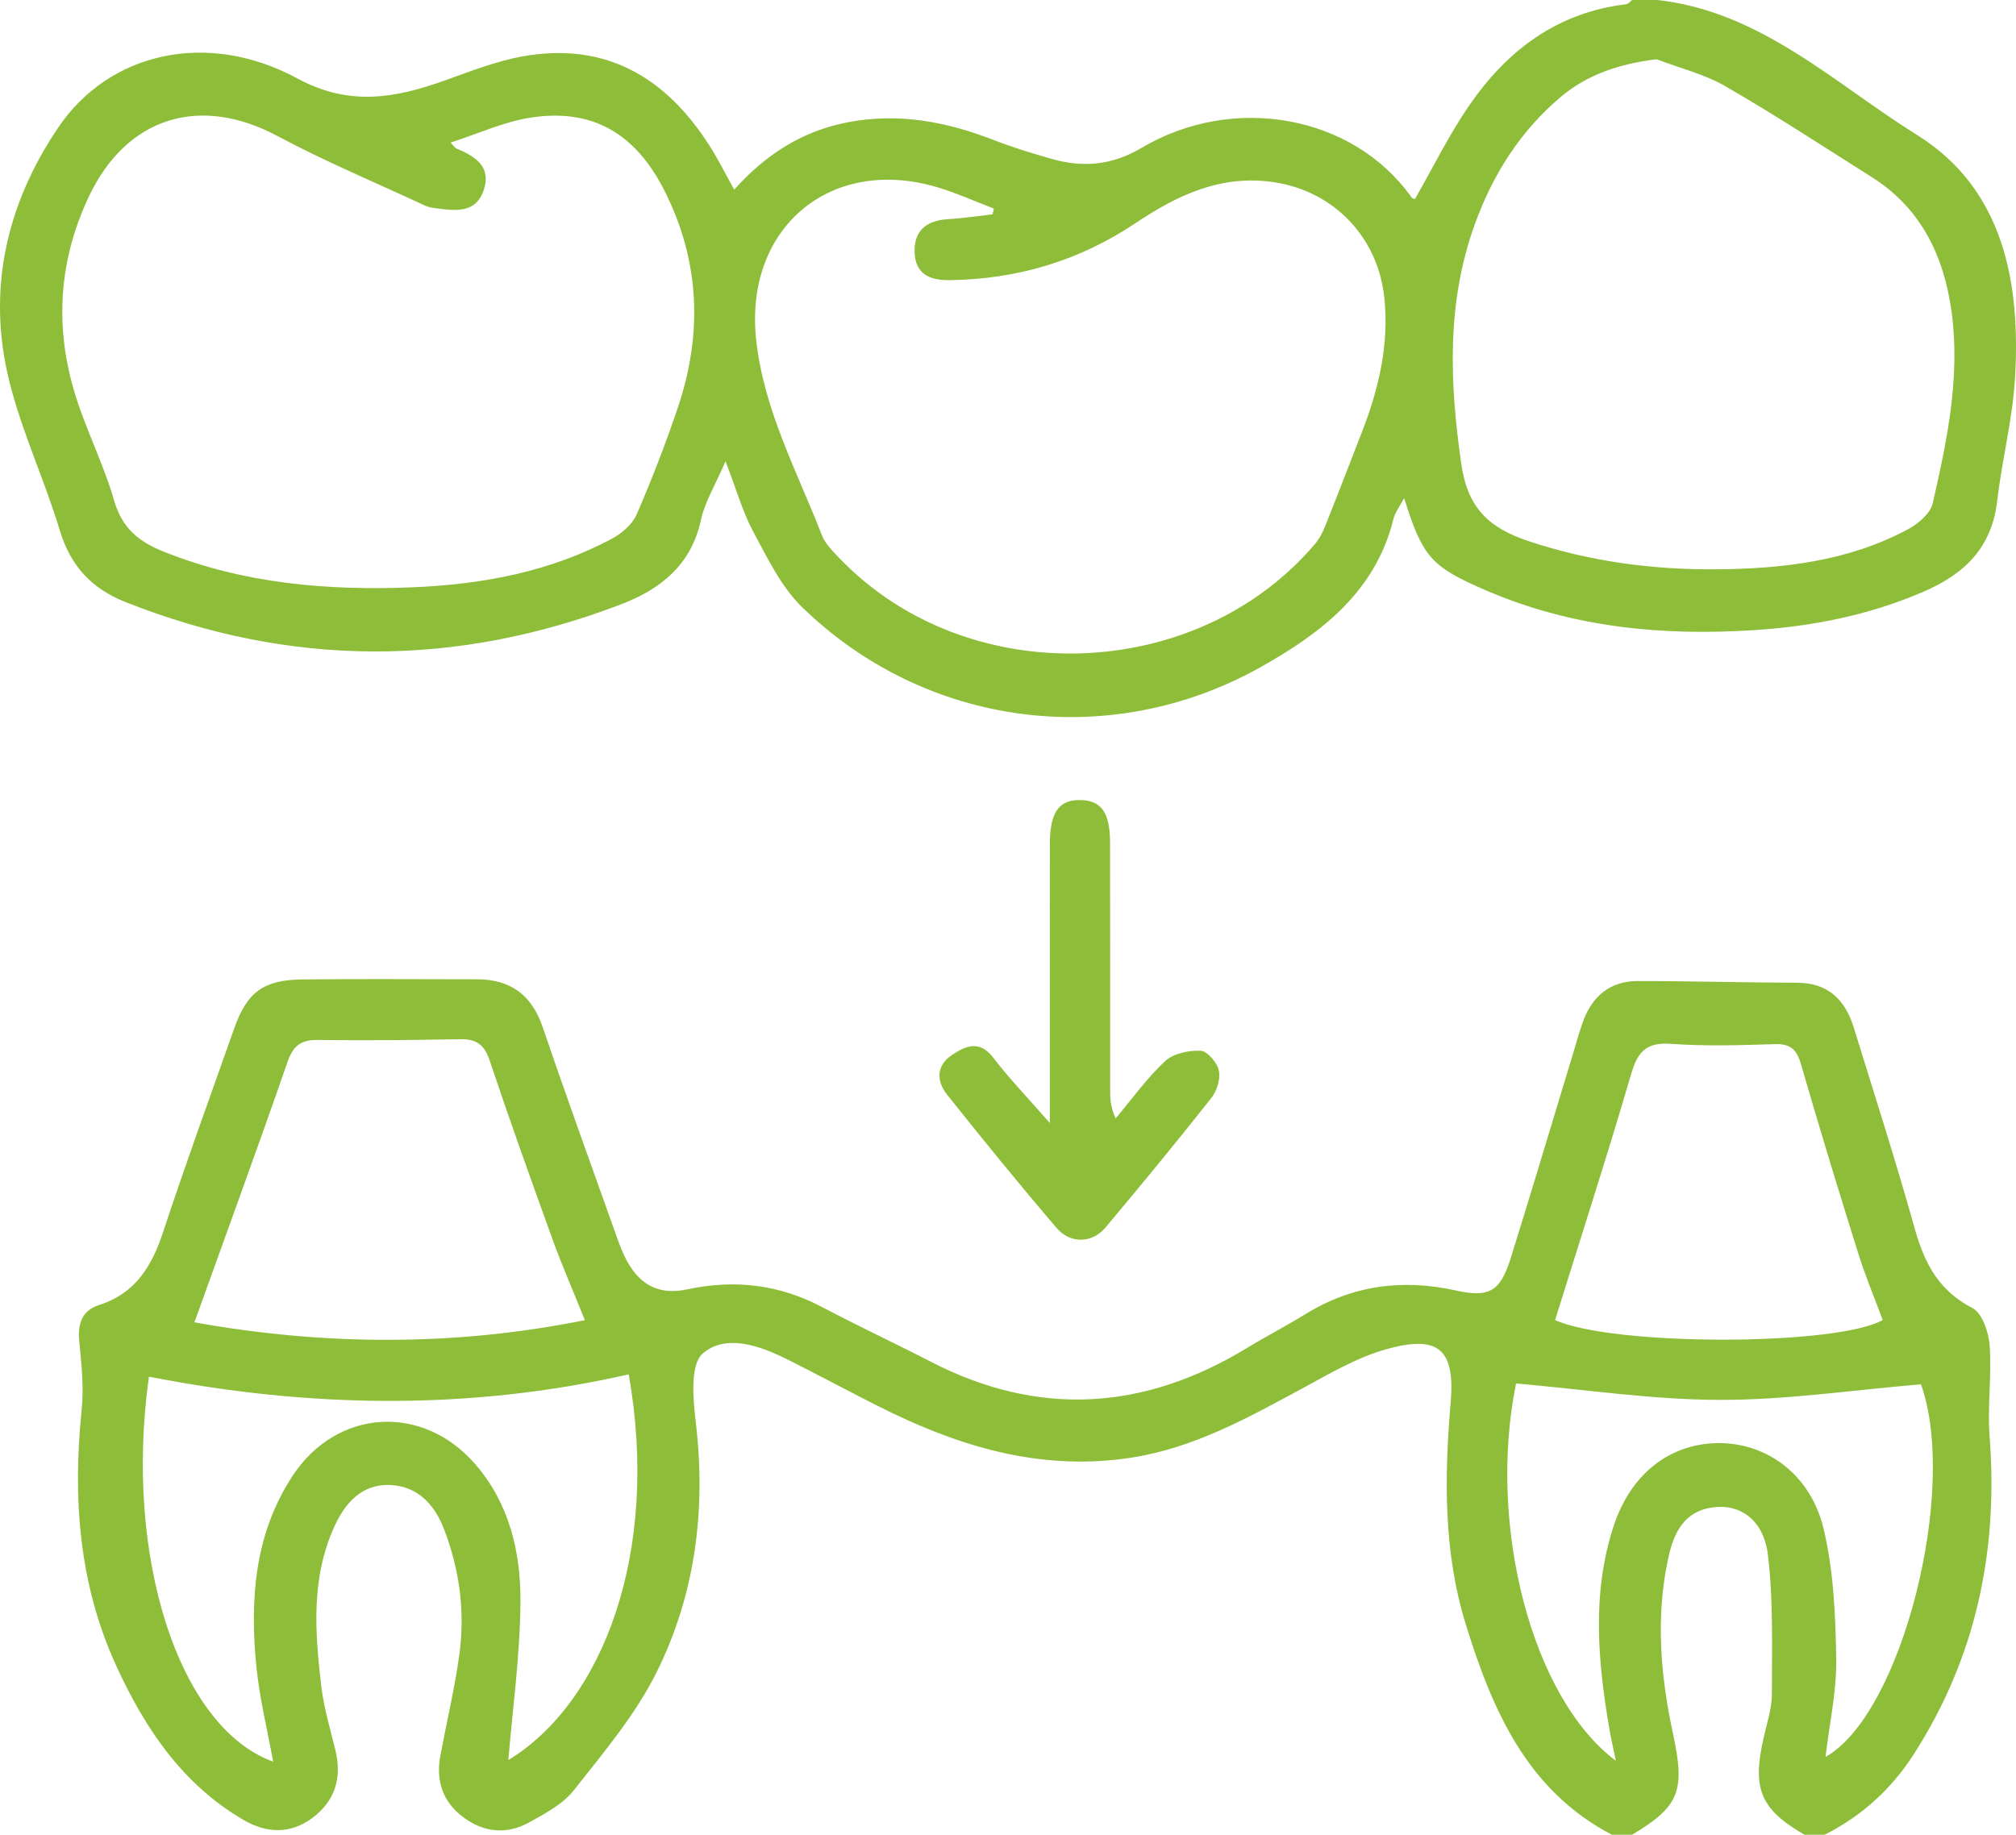
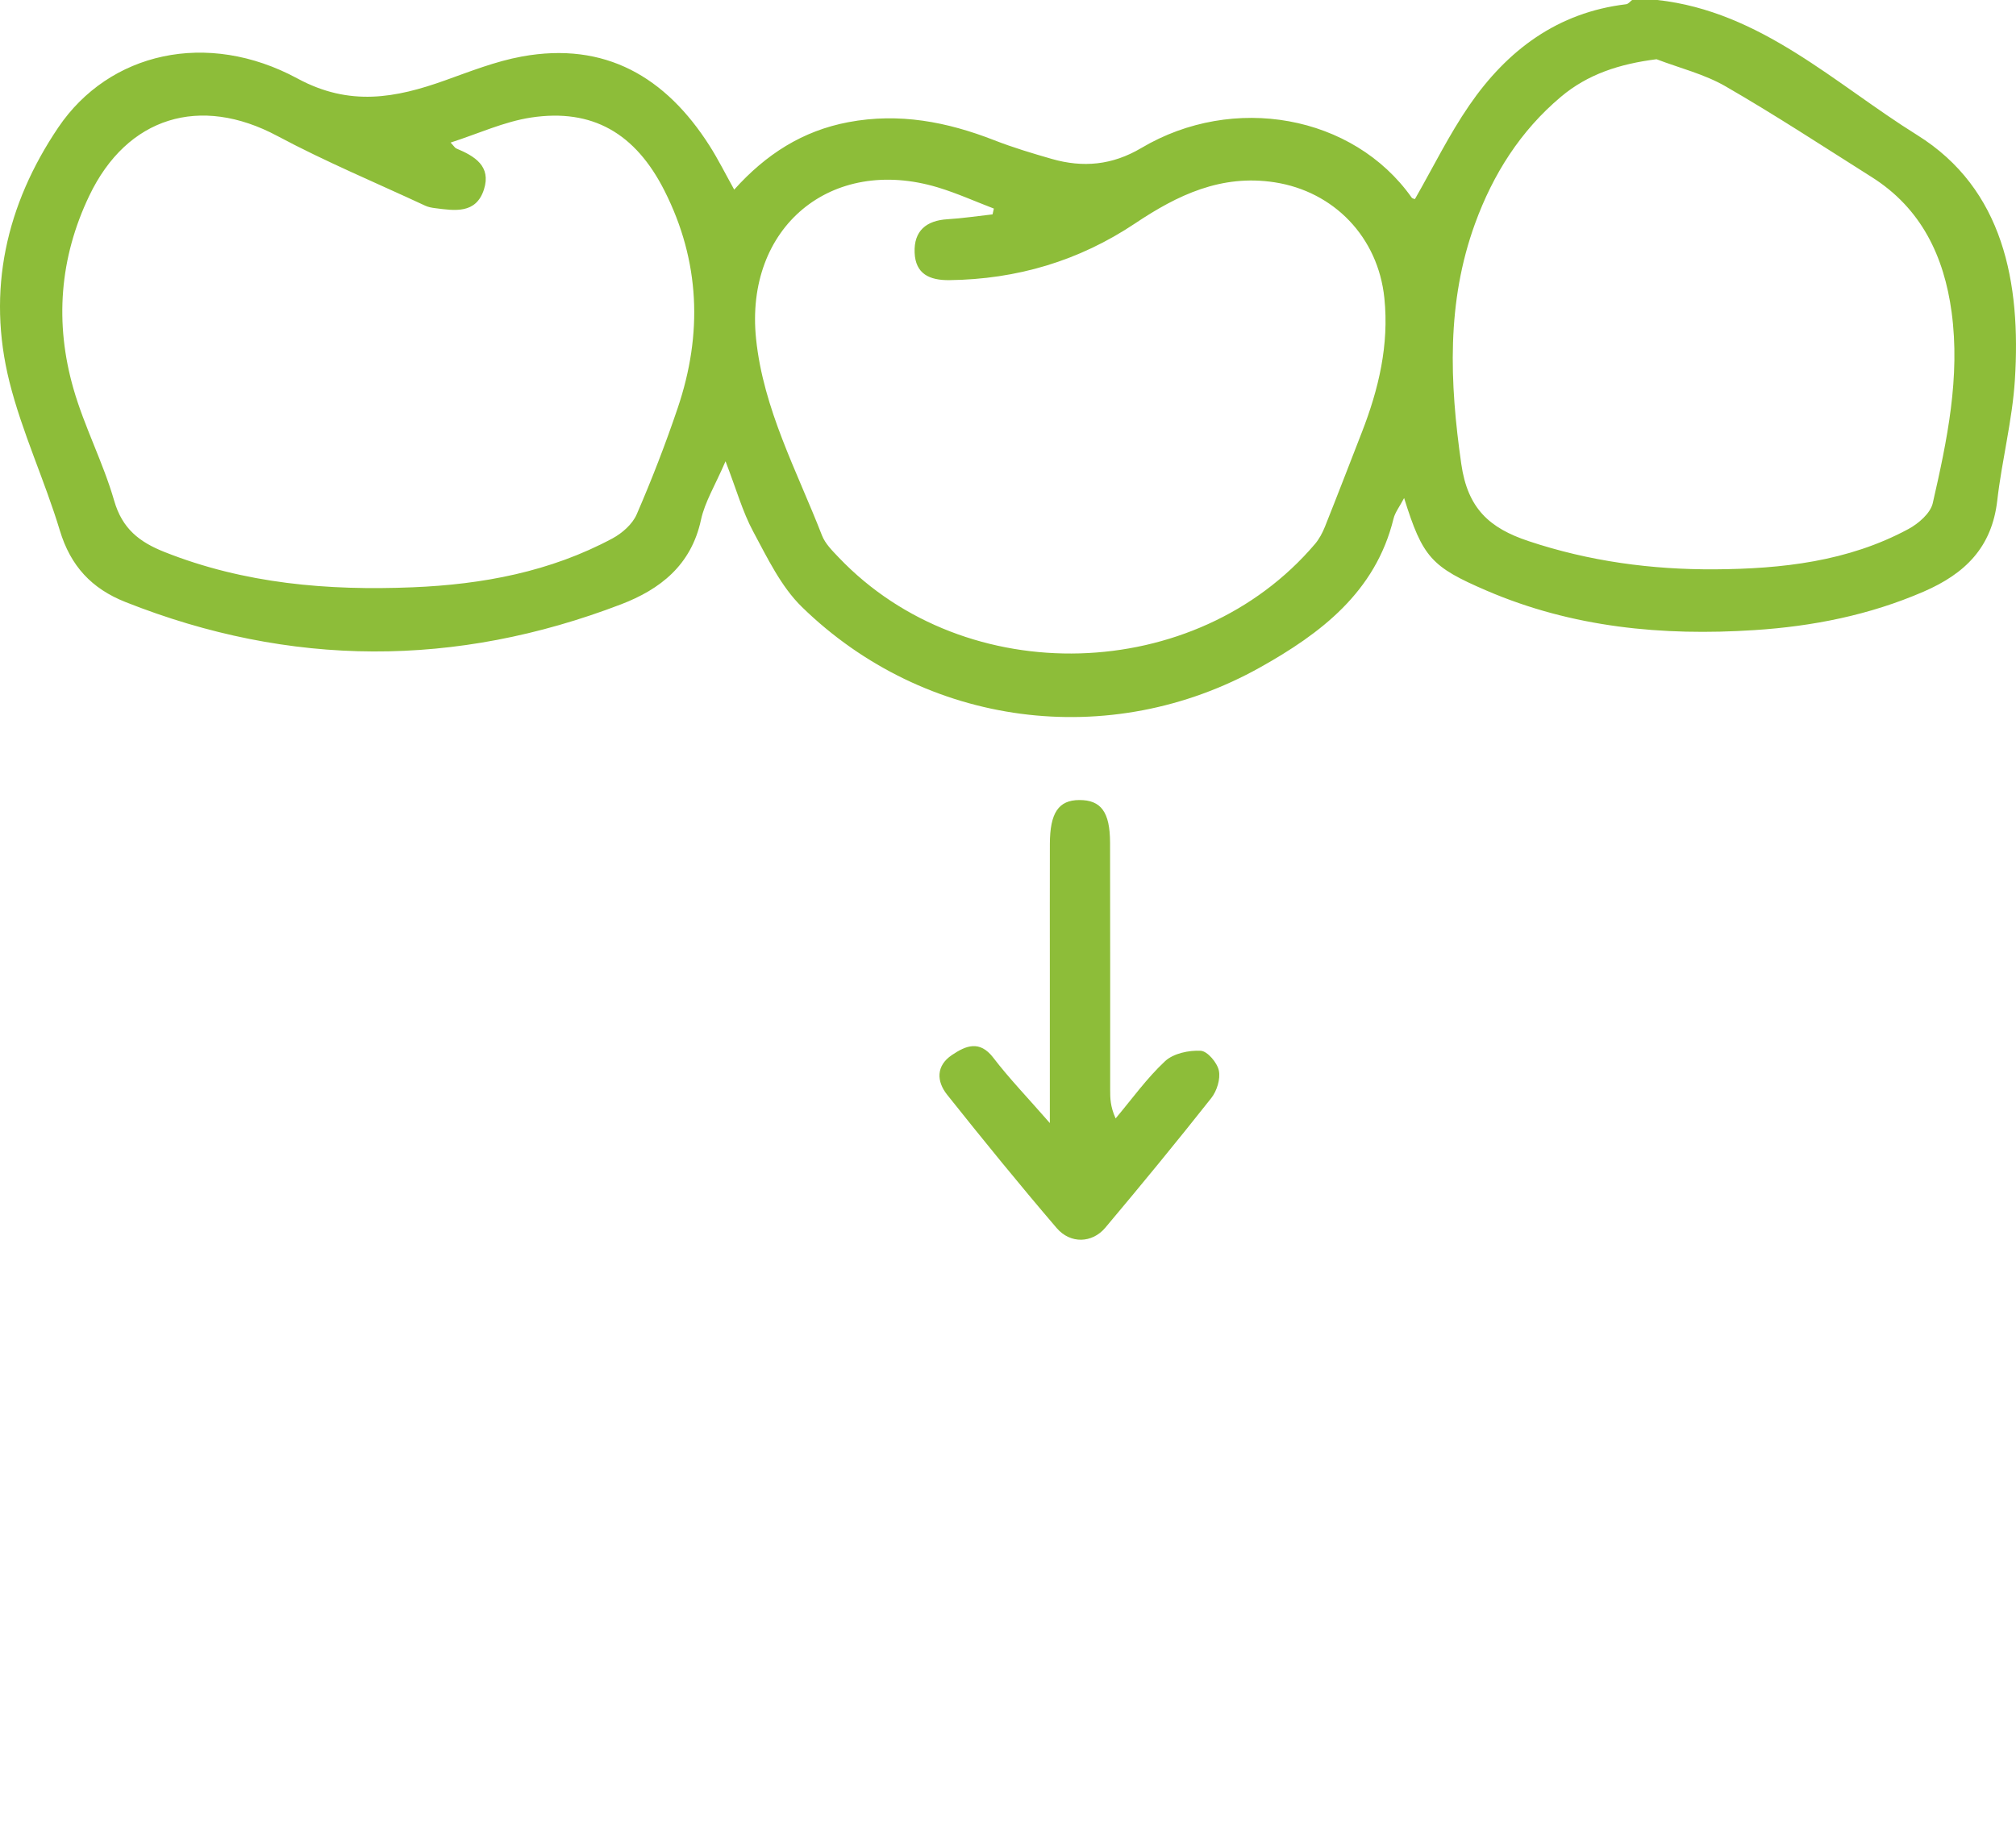
<svg xmlns="http://www.w3.org/2000/svg" id="Untitled-Page%201" viewBox="0 0 78 71" style="background-color:#ffffff00" xml:space="preserve" x="0px" y="0px" width="78px" height="71px">
  <g id="Layer%201">
    <g>
-       <path d="M 62.362 71 C 59.072 69.277 57.735 66.164 56.713 62.863 C 55.845 60.059 55.88 57.174 56.127 54.276 C 56.302 52.211 55.659 51.64 53.62 52.217 C 52.482 52.538 51.42 53.171 50.365 53.741 C 48.267 54.875 46.197 56.029 43.786 56.406 C 40.481 56.922 37.448 56.09 34.514 54.679 C 33.631 54.255 32.769 53.788 31.897 53.341 C 31.404 53.088 30.913 52.829 30.416 52.583 C 29.354 52.057 28.067 51.617 27.188 52.38 C 26.694 52.807 26.814 54.147 26.921 55.045 C 27.321 58.428 26.905 61.699 25.4 64.721 C 24.581 66.367 23.351 67.819 22.204 69.277 C 21.778 69.818 21.091 70.183 20.468 70.527 C 19.59 71.011 18.697 70.914 17.895 70.3 C 17.118 69.705 16.86 68.895 17.038 67.943 C 17.278 66.656 17.582 65.38 17.765 64.085 C 18.003 62.401 17.79 60.748 17.172 59.156 C 16.798 58.192 16.132 57.507 15.087 57.466 C 14.015 57.424 13.362 58.145 12.941 59.065 C 12.027 61.063 12.184 63.165 12.431 65.257 C 12.53 66.097 12.782 66.921 12.981 67.748 C 13.238 68.817 12.95 69.712 12.077 70.357 C 11.228 70.985 10.31 70.948 9.412 70.423 C 7.048 69.04 5.605 66.88 4.495 64.457 C 3.046 61.292 2.809 57.962 3.161 54.54 C 3.251 53.671 3.15 52.775 3.066 51.898 C 3 51.215 3.178 50.712 3.841 50.499 C 5.236 50.052 5.874 49.004 6.31 47.681 C 7.181 45.04 8.134 42.425 9.06 39.802 C 9.554 38.401 10.185 37.921 11.688 37.903 C 13.943 37.877 16.197 37.896 18.452 37.897 C 19.749 37.897 20.573 38.497 21.002 39.76 C 21.928 42.487 22.913 45.195 23.878 47.908 C 23.988 48.215 24.106 48.524 24.263 48.809 C 24.791 49.766 25.546 50.121 26.596 49.895 C 28.418 49.504 30.149 49.704 31.811 50.583 C 33.195 51.314 34.615 51.976 36.007 52.694 C 40.207 54.861 44.289 54.582 48.284 52.143 C 49.008 51.7 49.766 51.313 50.488 50.866 C 52.308 49.739 54.252 49.48 56.32 49.938 C 57.62 50.225 58.043 49.992 58.456 48.67 C 59.267 46.077 60.041 43.473 60.831 40.873 C 60.965 40.435 61.086 39.992 61.238 39.56 C 61.591 38.561 62.286 37.967 63.356 37.965 C 65.413 37.963 67.469 38.025 69.526 38.03 C 70.73 38.032 71.39 38.689 71.722 39.763 C 72.525 42.358 73.355 44.946 74.087 47.562 C 74.459 48.893 75.017 49.949 76.311 50.617 C 76.691 50.812 76.944 51.555 76.981 52.066 C 77.065 53.235 76.889 54.424 76.979 55.592 C 77.318 60.019 76.455 64.136 74.041 67.891 C 73.171 69.243 72.028 70.279 70.599 71 C 70.338 71 70.076 71 69.815 71 C 68.096 70.004 67.776 69.215 68.25 67.188 C 68.376 66.647 68.555 66.097 68.555 65.552 C 68.556 63.762 68.613 61.957 68.404 60.187 C 68.237 58.769 67.258 58.123 66.109 58.361 C 65.039 58.583 64.71 59.497 64.524 60.393 C 64.057 62.642 64.252 64.888 64.734 67.117 C 65.209 69.32 64.967 69.911 63.147 71 C 62.886 71 62.624 71 62.362 71 ZM 7.522 51.172 C 12.543 52.075 17.61 52.103 22.629 51.087 C 22.177 49.963 21.748 48.98 21.383 47.973 C 20.547 45.666 19.72 43.355 18.941 41.028 C 18.736 40.416 18.418 40.204 17.807 40.215 C 15.979 40.248 14.149 40.27 12.321 40.244 C 11.664 40.234 11.349 40.446 11.125 41.093 C 9.97 44.424 8.757 47.735 7.522 51.172 ZM 24.326 53.185 C 18.103 54.6 11.928 54.479 5.762 53.275 C 4.785 60.258 6.923 66.858 10.568 68.172 C 10.346 66.943 10.044 65.735 9.921 64.508 C 9.662 61.919 9.838 59.376 11.317 57.118 C 13.032 54.502 16.366 54.305 18.406 56.681 C 19.714 58.205 20.15 60.078 20.136 61.995 C 20.122 64.071 19.83 66.146 19.668 68.112 C 23.322 65.888 25.542 60.083 24.326 53.185 ZM 62.519 68.14 C 62.414 67.632 62.332 67.285 62.272 66.935 C 61.819 64.296 61.58 61.648 62.435 59.049 C 63.115 56.983 64.67 55.831 66.547 55.846 C 68.381 55.86 70.057 57.072 70.555 59.157 C 70.945 60.787 71.018 62.517 71.044 64.205 C 71.062 65.462 70.779 66.723 70.629 67.99 C 73.587 66.338 75.775 57.642 74.324 53.57 C 71.706 53.789 69.114 54.179 66.524 54.173 C 63.905 54.166 61.287 53.766 58.657 53.538 C 57.545 58.979 59.245 65.691 62.519 68.14 ZM 60.166 51.085 C 62.414 52.096 71.033 52.095 72.844 51.084 C 72.522 50.216 72.168 49.374 71.897 48.507 C 71.135 46.072 70.388 43.632 69.68 41.181 C 69.514 40.608 69.271 40.386 68.666 40.406 C 67.329 40.449 65.984 40.49 64.652 40.395 C 63.716 40.328 63.368 40.678 63.114 41.549 C 62.189 44.714 61.173 47.852 60.166 51.085 Z" fill="#8dbd39" />
      <path d="M 64.128 0 C 68.134 0.445 70.987 3.24 74.176 5.226 C 77.524 7.312 78.193 10.957 77.957 14.701 C 77.858 16.265 77.454 17.807 77.275 19.368 C 77.067 21.182 76.031 22.2 74.427 22.895 C 72.325 23.806 70.131 24.238 67.88 24.384 C 64.328 24.616 60.84 24.285 57.519 22.857 C 55.382 21.937 55.044 21.574 54.326 19.273 C 54.148 19.612 53.976 19.828 53.916 20.072 C 53.22 22.917 51.085 24.521 48.763 25.822 C 42.938 29.087 35.79 28.134 31.027 23.489 C 30.218 22.7 29.691 21.591 29.142 20.571 C 28.731 19.808 28.495 18.95 28.071 17.85 C 27.672 18.78 27.271 19.422 27.121 20.118 C 26.744 21.869 25.545 22.806 24.03 23.386 C 17.634 25.836 11.238 25.83 4.855 23.298 C 3.548 22.78 2.732 21.908 2.315 20.528 C 1.73 18.59 0.855 16.733 0.365 14.775 C -0.517 11.243 0.233 7.928 2.253 4.935 C 4.219 2.024 8.014 1.146 11.512 3.039 C 13.526 4.128 15.303 3.796 17.219 3.111 C 18.196 2.762 19.178 2.372 20.191 2.187 C 23.407 1.6 25.758 2.973 27.459 5.65 C 27.787 6.166 28.06 6.716 28.407 7.338 C 29.634 5.971 31.048 5.063 32.822 4.728 C 34.792 4.356 36.639 4.713 38.467 5.426 C 39.192 5.709 39.941 5.934 40.69 6.149 C 41.9 6.496 43.031 6.396 44.161 5.726 C 47.718 3.615 52.356 4.447 54.617 7.644 C 54.649 7.689 54.732 7.698 54.745 7.703 C 55.443 6.485 56.061 5.22 56.849 4.074 C 58.316 1.94 60.264 0.48 62.917 0.164 C 62.999 0.154 63.071 0.057 63.147 0 C 63.474 0 63.801 0 64.128 0 ZM 17.434 5.517 C 17.566 5.656 17.601 5.723 17.654 5.745 C 18.36 6.04 19.014 6.426 18.724 7.332 C 18.418 8.287 17.592 8.153 16.832 8.055 C 16.703 8.039 16.57 8.014 16.453 7.96 C 14.54 7.069 12.588 6.254 10.729 5.261 C 7.747 3.668 4.919 4.515 3.456 7.571 C 2.302 9.981 2.112 12.501 2.843 15.046 C 3.265 16.519 3.993 17.903 4.417 19.375 C 4.729 20.459 5.39 20.974 6.357 21.358 C 9.459 22.592 12.688 22.862 15.973 22.727 C 18.67 22.616 21.289 22.127 23.698 20.835 C 24.073 20.633 24.469 20.285 24.633 19.907 C 25.218 18.557 25.751 17.18 26.222 15.786 C 27.189 12.925 27.087 10.107 25.711 7.384 C 24.587 5.158 22.92 4.189 20.545 4.549 C 19.502 4.708 18.505 5.173 17.434 5.517 ZM 38.402 8.296 C 38.419 8.221 38.436 8.146 38.453 8.071 C 37.732 7.796 37.025 7.476 36.288 7.253 C 32.152 6.006 28.805 8.801 29.253 13.116 C 29.536 15.84 30.834 18.225 31.802 20.718 C 31.927 21.04 32.205 21.315 32.452 21.574 C 37.37 26.735 46.261 26.483 50.877 21.052 C 51.041 20.859 51.168 20.619 51.263 20.382 C 51.748 19.166 52.218 17.945 52.692 16.725 C 53.341 15.057 53.748 13.352 53.562 11.538 C 53.32 9.178 51.612 7.409 49.315 7.055 C 47.251 6.737 45.557 7.548 43.923 8.642 C 41.746 10.098 39.344 10.809 36.731 10.841 C 35.964 10.85 35.419 10.601 35.387 9.773 C 35.355 8.936 35.836 8.533 36.66 8.484 C 37.242 8.449 37.821 8.36 38.402 8.296 ZM 64.092 2.292 C 62.657 2.474 61.432 2.871 60.393 3.746 C 58.83 5.06 57.767 6.739 57.072 8.648 C 55.962 11.694 56.083 14.789 56.538 17.957 C 56.785 19.676 57.623 20.434 59.132 20.937 C 61.487 21.724 63.907 22.047 66.35 22.032 C 68.927 22.015 71.504 21.733 73.838 20.472 C 74.227 20.262 74.69 19.863 74.779 19.472 C 75.335 17.045 75.848 14.594 75.509 12.08 C 75.216 9.913 74.334 8.063 72.42 6.854 C 70.543 5.669 68.685 4.45 66.764 3.342 C 65.944 2.868 64.987 2.635 64.092 2.292 Z" fill="#8dbd39" />
      <path d="M 40.619 43.46 C 40.619 41.242 40.619 39.315 40.619 37.387 C 40.619 35.811 40.616 34.236 40.62 32.66 C 40.623 31.453 40.957 30.962 41.761 30.96 C 42.598 30.958 42.946 31.423 42.949 32.61 C 42.956 35.794 42.953 38.977 42.953 42.161 C 42.953 42.487 42.953 42.813 43.164 43.281 C 43.794 42.533 44.369 41.725 45.079 41.064 C 45.401 40.765 45.996 40.639 46.456 40.663 C 46.715 40.676 47.094 41.123 47.158 41.429 C 47.227 41.754 47.081 42.22 46.865 42.493 C 45.526 44.188 44.154 45.858 42.764 47.511 C 42.256 48.114 41.412 48.142 40.883 47.523 C 39.437 45.833 38.032 44.106 36.646 42.365 C 36.234 41.848 36.209 41.245 36.831 40.827 C 37.366 40.468 37.898 40.236 38.433 40.934 C 39.046 41.735 39.751 42.465 40.619 43.46 Z" fill="#8dbd39" />
    </g>
  </g>
</svg>